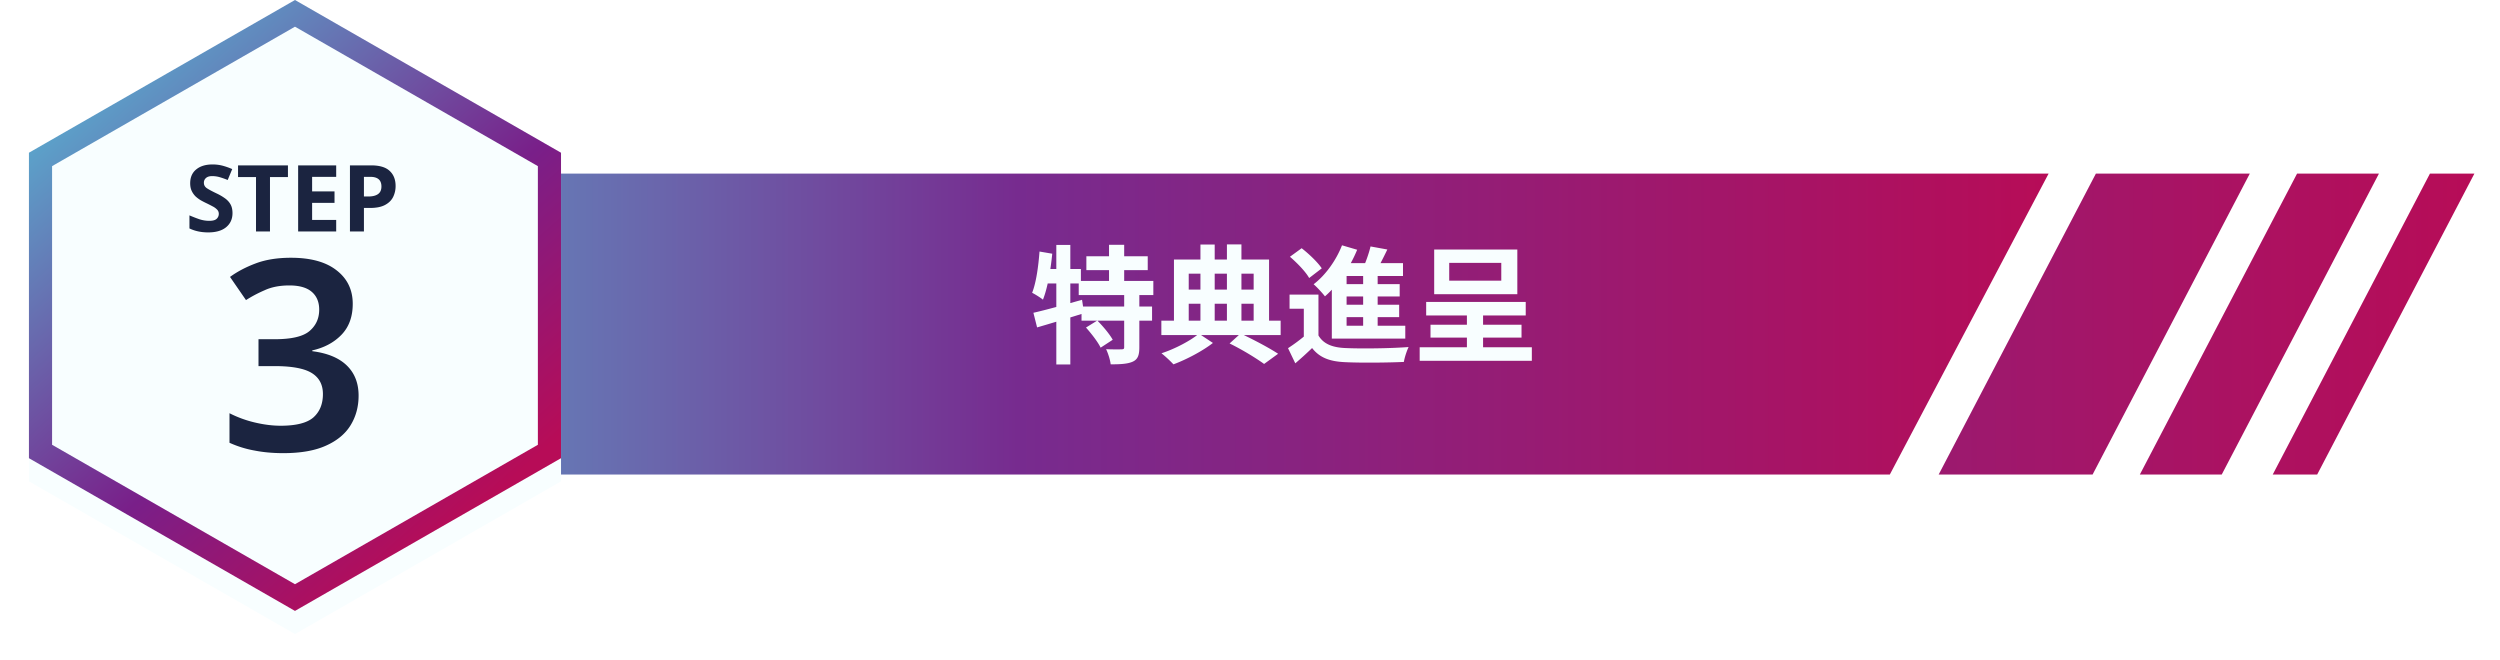
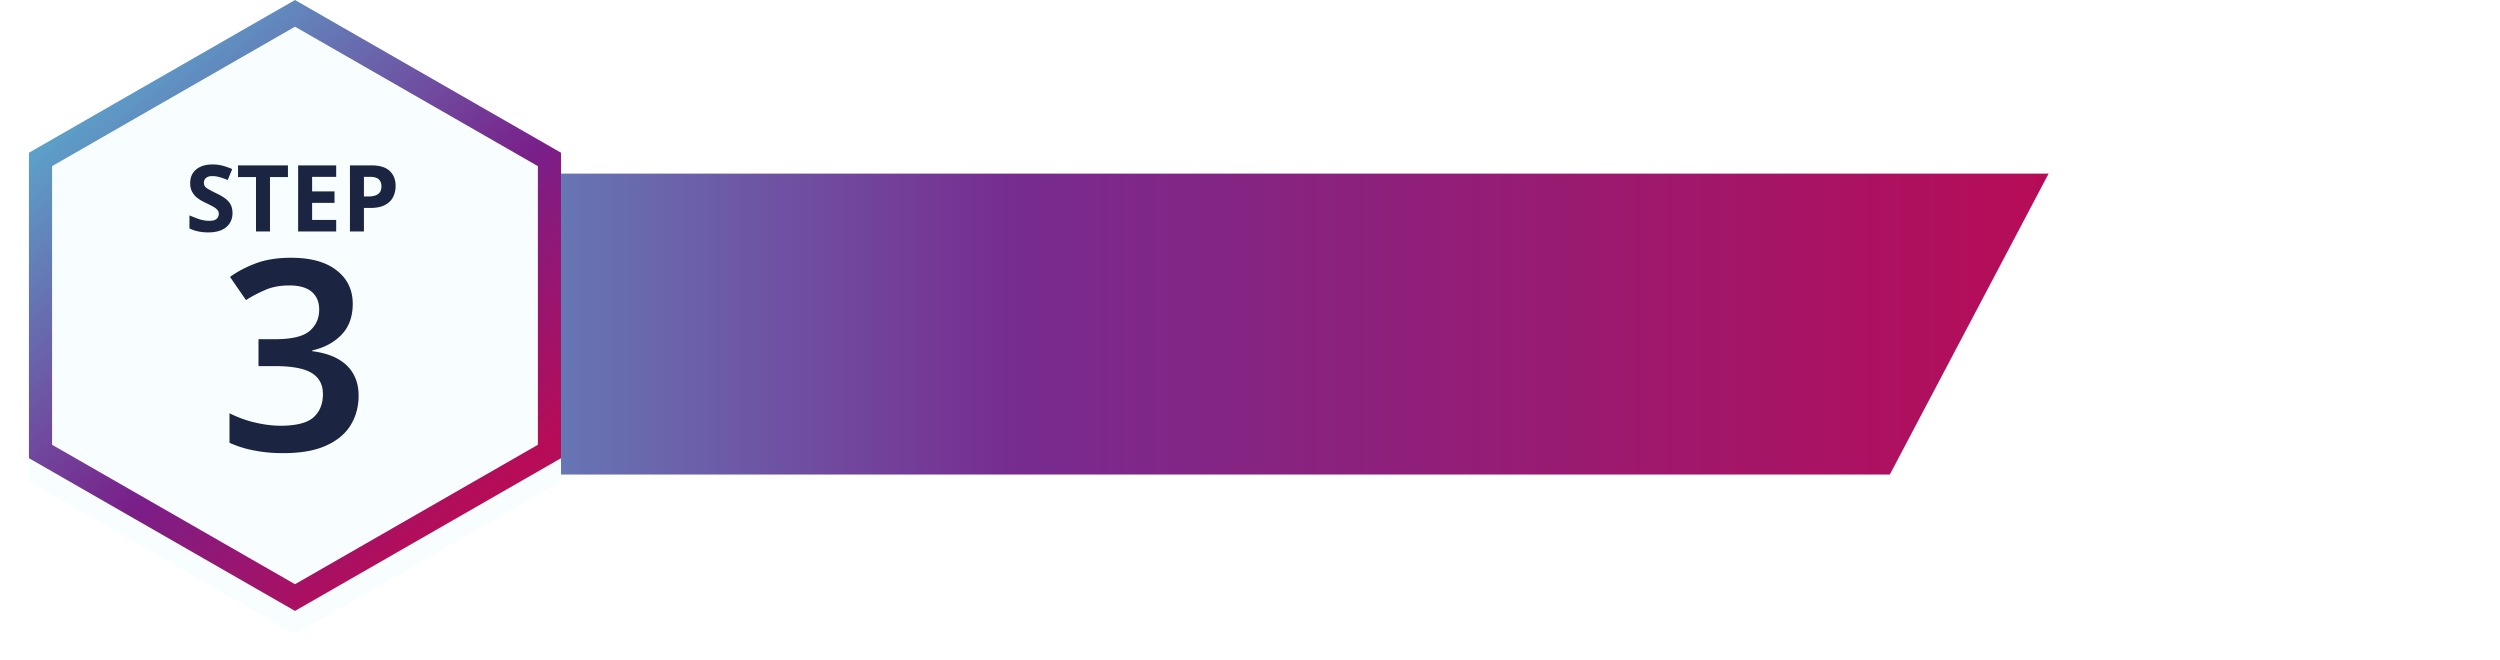
<svg xmlns="http://www.w3.org/2000/svg" width="432" height="114" viewBox="0 0 432 114" fill="none">
  <g filter="url(#filter0_d_495_4707)">
    <path d="M15 26h339l-27.438 52H15V26z" fill="url(#paint0_linear_495_4707)" />
  </g>
-   <path d="M187.724 44.28v2.398h10.604V44.28h-10.604zm-1.32 4.268v2.442h12.892v-2.442h-12.892zm.484 4.422v2.442h12.188V52.97h-12.188zm4.752-10.67v7.59h2.618V42.3h-2.618zm2.618 8.426v9.262c0 .308-.11.374-.462.374-.374.022-1.584.022-2.662-.022.352.726.704 1.848.792 2.618 1.672 0 2.926-.066 3.806-.462.88-.396 1.144-1.122 1.144-2.464v-9.306h-2.618zm-6.6 5.874c.946 1.056 2.068 2.508 2.53 3.476l2.09-1.364c-.528-.968-1.694-2.354-2.662-3.322l-1.958 1.21zm-9.086-2.552l.638 2.53a388.328 388.328 0 008.118-2.464l-.352-2.31c-3.036.858-6.248 1.76-8.404 2.244zm3.96-11.726V62.98h2.42V42.322h-2.42zm-2.904 1.144c-.198 2.596-.572 5.346-1.276 7.128.528.264 1.474.858 1.87 1.188.792-1.98 1.32-5.038 1.606-7.942l-2.2-.374zm.594 3.014l-.484 2.508h7.04V46.48h-6.556zm32.252 12.87c2.2 1.078 4.598 2.552 5.962 3.542l2.42-1.76c-1.496-.99-4.18-2.42-6.49-3.498l-1.892 1.716zm-11.792-3.938v2.486h20.614v-2.486h-20.614zm3.476-5.368v2.442h13.53v-2.442h-13.53zm3.278-7.788v14.256h2.464V42.256h-2.464zm4.576-.022v14.278h2.508V42.234h-2.508zm-9.152 2.618v11.462h2.552v-9.02h11.22v9.02h2.662V44.852H202.86zm4.312 12.804c-1.364 1.166-4.136 2.64-6.468 3.388a21.718 21.718 0 012.068 1.914c2.266-.836 5.082-2.332 6.82-3.696l-2.42-1.606zm20.658-6.754h-4.994v2.442h2.464v5.654h2.53v-8.096zm0 7.062h-2.288a30.232 30.232 0 01-2.97 2.2l1.254 2.618a61.857 61.857 0 002.904-2.64c1.32 1.694 3.102 2.332 5.742 2.442 2.684.132 7.37.088 10.12-.044.11-.77.528-1.98.814-2.574-3.058.242-8.272.308-10.912.176-2.266-.088-3.828-.726-4.664-2.178zm-4.928-13.596c1.254 1.078 2.728 2.596 3.322 3.674l2.178-1.672c-.682-1.034-2.222-2.508-3.476-3.476l-2.024 1.474zm13.926-1.782c-.286 1.254-.902 2.926-1.452 4.092l2.178.572c.638-1.034 1.452-2.618 2.178-4.136l-2.904-.528zm-4.136 2.882h-.55l-2.002 2.024v9.988h2.552v-9.79h9.746v-2.222h-9.746zm-1.1 3.63v2.134h10.274v-2.134h-10.274zm0 3.564v2.134h10.186v-2.134h-10.186zm-1.452 3.63v2.222h12.694v-2.222H230.14zm5.412-9.856v10.846h2.508V46.436h-2.508zm-3.652-4.048c-1.034 2.64-2.86 5.17-4.906 6.732.572.484 1.54 1.54 1.958 2.09 2.178-1.892 4.29-4.928 5.566-8.052l-2.618-.77zm14.542 9.79v2.332h17.204v-2.332h-17.204zm-1.122 7.832v2.332h19.382V60.01H245.32zm1.87-3.894v2.222h15.73v-2.222h-15.73zm3.234-10.692h8.998v3.08h-8.998v-3.08zm-2.596-2.31v7.722h14.366v-7.722h-14.366zm5.654 10.098v8.03h2.794v-8.03h-2.794z" fill="#F8FEFF" />
  <g filter="url(#filter1_d_495_4707)">
    <path d="M50.972 0l45.972 26.391v52.783l-45.972 26.391L5 79.174V26.391L50.972 0z" fill="#F8FEFF" />
  </g>
  <path fill-rule="evenodd" clip-rule="evenodd" d="M50.972 4.612L9 28.707v48.151l41.972 24.095 41.972-24.095v-48.15L50.972 4.611zm45.972 21.78L50.972 0 5 26.391v52.783l45.972 26.391 45.972-26.391V26.391z" fill="url(#paint1_linear_495_4707)" />
  <path d="M40.176 36.832c0 1.013-.368 1.824-1.104 2.432-.725.597-1.76.896-3.104.896-1.205 0-2.283-.23-3.232-.688v-2.256c.544.235 1.104.453 1.68.656a5.582 5.582 0 001.744.288c.597 0 1.019-.112 1.264-.336.256-.235.384-.528.384-.88 0-.288-.101-.533-.304-.736a2.906 2.906 0 00-.784-.56 22.66 22.66 0 00-1.136-.576 17.225 17.225 0 01-.864-.448c-.31-.181-.608-.4-.896-.656a3.343 3.343 0 01-.688-.96c-.181-.373-.272-.821-.272-1.344 0-1.024.347-1.819 1.04-2.384.693-.576 1.637-.864 2.832-.864.597 0 1.163.07 1.696.208.533.139 1.099.336 1.696.592l-.784 1.888a13.434 13.434 0 00-1.408-.496 4.694 4.694 0 00-1.28-.176c-.459 0-.81.107-1.056.32a1.05 1.05 0 00-.368.832c0 .405.181.725.544.96.363.235.901.523 1.616.864a8.99 8.99 0 011.488.864c.416.299.736.65.96 1.056.224.405.336.907.336 1.504zM46.653 40h-2.416v-9.408h-3.104v-2.016h8.624v2.016h-3.104V40zm11.441 0h-6.576V28.576h6.576v1.984h-4.16v2.512h3.872v1.984h-3.872V38h4.16v2zm6.026-11.424c1.471 0 2.543.32 3.215.96.683.63 1.024 1.499 1.024 2.608a4.25 4.25 0 01-.416 1.872c-.277.576-.741 1.04-1.392 1.392-.64.352-1.514.528-2.624.528h-1.04V40h-2.416V28.576h3.648zm-.129 1.984h-1.104v3.392h.8c.683 0 1.222-.133 1.616-.4.406-.277.608-.72.608-1.328 0-1.11-.64-1.664-1.92-1.664zm-3.038 21.939c0 2.239-.659 4.033-1.978 5.382-1.288 1.319-2.959 2.208-5.014 2.668v.138c2.638.337 4.631 1.165 5.98 2.484 1.35 1.319 2.024 3.051 2.024 5.198 0 1.901-.46 3.603-1.38 5.106-.92 1.503-2.346 2.683-4.278 3.542-1.9.859-4.354 1.288-7.36 1.288-1.809 0-3.48-.153-5.014-.46a18.271 18.271 0 01-4.277-1.334v-5.106a19.454 19.454 0 004.416 1.61c1.563.368 3.035.552 4.415.552 2.669 0 4.554-.475 5.658-1.426 1.104-.981 1.656-2.33 1.656-4.048 0-1.625-.644-2.837-1.931-3.634-1.288-.797-3.435-1.196-6.44-1.196h-2.76v-4.646h2.805c2.914 0 4.922-.475 6.026-1.426 1.105-.95 1.657-2.177 1.657-3.68 0-1.319-.43-2.346-1.288-3.082-.86-.736-2.147-1.104-3.864-1.104-1.657 0-3.083.276-4.279.828a22.572 22.572 0 00-3.22 1.702l-2.76-4.002c1.258-.92 2.745-1.702 4.462-2.346 1.718-.644 3.742-.966 6.072-.966 3.404 0 6.026.72 7.867 2.162 1.87 1.441 2.805 3.373 2.805 5.796z" fill="#1B2440" />
  <g filter="url(#filter2_d_495_4707)">
-     <path d="M361.599 78H335l27.167-52h26.599l-27.167 52z" fill="url(#paint2_linear_495_4707)" />
-     <path d="M383.915 78h-14.15l27.168-52h14.149l-27.167 52z" fill="url(#paint3_linear_495_4707)" />
-     <path d="M400.407 78h-7.681l27.167-52h7.682l-27.168 52z" fill="url(#paint4_linear_495_4707)" />
+     <path d="M361.599 78H335h26.599l-27.167 52z" fill="url(#paint2_linear_495_4707)" />
  </g>
  <defs>
    <linearGradient id="paint0_linear_495_4707" x1="15" y1="26" x2="354.461" y2="26" gradientUnits="userSpaceOnUse">
      <stop stop-color="#55C3DA" />
      <stop offset=".474" stop-color="#772B8F" />
      <stop offset="1" stop-color="#B70C57" />
      <stop offset="1" stop-color="#AE115F" />
    </linearGradient>
    <linearGradient id="paint1_linear_495_4707" x1="5" y1="-1.802" x2="98.511" y2="104.182" gradientUnits="userSpaceOnUse">
      <stop stop-color="#51D1E1" />
      <stop offset=".557" stop-color="#791F89" />
      <stop offset=".839" stop-color="#B70C57" />
    </linearGradient>
    <linearGradient id="paint2_linear_495_4707" x1="15.638" y1="26" x2="427.979" y2="26" gradientUnits="userSpaceOnUse">
      <stop stop-color="#55C3DA" />
      <stop offset=".474" stop-color="#772B8F" />
      <stop offset="1" stop-color="#B70C57" />
      <stop offset="1" stop-color="#AE115F" />
    </linearGradient>
    <linearGradient id="paint3_linear_495_4707" x1="15.638" y1="26" x2="427.979" y2="26" gradientUnits="userSpaceOnUse">
      <stop stop-color="#55C3DA" />
      <stop offset=".474" stop-color="#772B8F" />
      <stop offset="1" stop-color="#B70C57" />
      <stop offset="1" stop-color="#AE115F" />
    </linearGradient>
    <linearGradient id="paint4_linear_495_4707" x1="15.638" y1="26" x2="427.979" y2="26" gradientUnits="userSpaceOnUse">
      <stop stop-color="#55C3DA" />
      <stop offset=".474" stop-color="#772B8F" />
      <stop offset="1" stop-color="#B70C57" />
      <stop offset="1" stop-color="#AE115F" />
    </linearGradient>
    <filter id="filter0_d_495_4707" x="11" y="26" width="347" height="60" filterUnits="userSpaceOnUse" color-interpolation-filters="sRGB">
      <feFlood flood-opacity="0" result="BackgroundImageFix" />
      <feColorMatrix in="SourceAlpha" type="matrix" values="0 0 0 0 0 0 0 0 0 0 0 0 0 0 0 0 0 0 127 0" result="hardAlpha" />
      <feOffset dy="4" />
      <feGaussianBlur stdDeviation="2" />
      <feComposite in2="hardAlpha" operator="out" />
      <feColorMatrix type="matrix" values="0 0 0 0 0 0 0 0 0 0 0 0 0 0 0 0 0 0 0.25 0" />
      <feBlend mode="normal" in2="BackgroundImageFix" result="effect1_dropShadow_495_4707" />
      <feBlend mode="normal" in="SourceGraphic" in2="effect1_dropShadow_495_4707" result="shape" />
    </filter>
    <filter id="filter1_d_495_4707" x="1" y="0" width="99.944" height="113.565" filterUnits="userSpaceOnUse" color-interpolation-filters="sRGB">
      <feFlood flood-opacity="0" result="BackgroundImageFix" />
      <feColorMatrix in="SourceAlpha" type="matrix" values="0 0 0 0 0 0 0 0 0 0 0 0 0 0 0 0 0 0 127 0" result="hardAlpha" />
      <feOffset dy="4" />
      <feGaussianBlur stdDeviation="2" />
      <feComposite in2="hardAlpha" operator="out" />
      <feColorMatrix type="matrix" values="0 0 0 0 0 0 0 0 0 0 0 0 0 0 0 0 0 0 0.25 0" />
      <feBlend mode="normal" in2="BackgroundImageFix" result="effect1_dropShadow_495_4707" />
      <feBlend mode="normal" in="SourceGraphic" in2="effect1_dropShadow_495_4707" result="shape" />
    </filter>
    <filter id="filter2_d_495_4707" x="331" y="26" width="100.574" height="60" filterUnits="userSpaceOnUse" color-interpolation-filters="sRGB">
      <feFlood flood-opacity="0" result="BackgroundImageFix" />
      <feColorMatrix in="SourceAlpha" type="matrix" values="0 0 0 0 0 0 0 0 0 0 0 0 0 0 0 0 0 0 127 0" result="hardAlpha" />
      <feOffset dy="4" />
      <feGaussianBlur stdDeviation="2" />
      <feComposite in2="hardAlpha" operator="out" />
      <feColorMatrix type="matrix" values="0 0 0 0 0 0 0 0 0 0 0 0 0 0 0 0 0 0 0.25 0" />
      <feBlend mode="normal" in2="BackgroundImageFix" result="effect1_dropShadow_495_4707" />
      <feBlend mode="normal" in="SourceGraphic" in2="effect1_dropShadow_495_4707" result="shape" />
    </filter>
  </defs>
</svg>